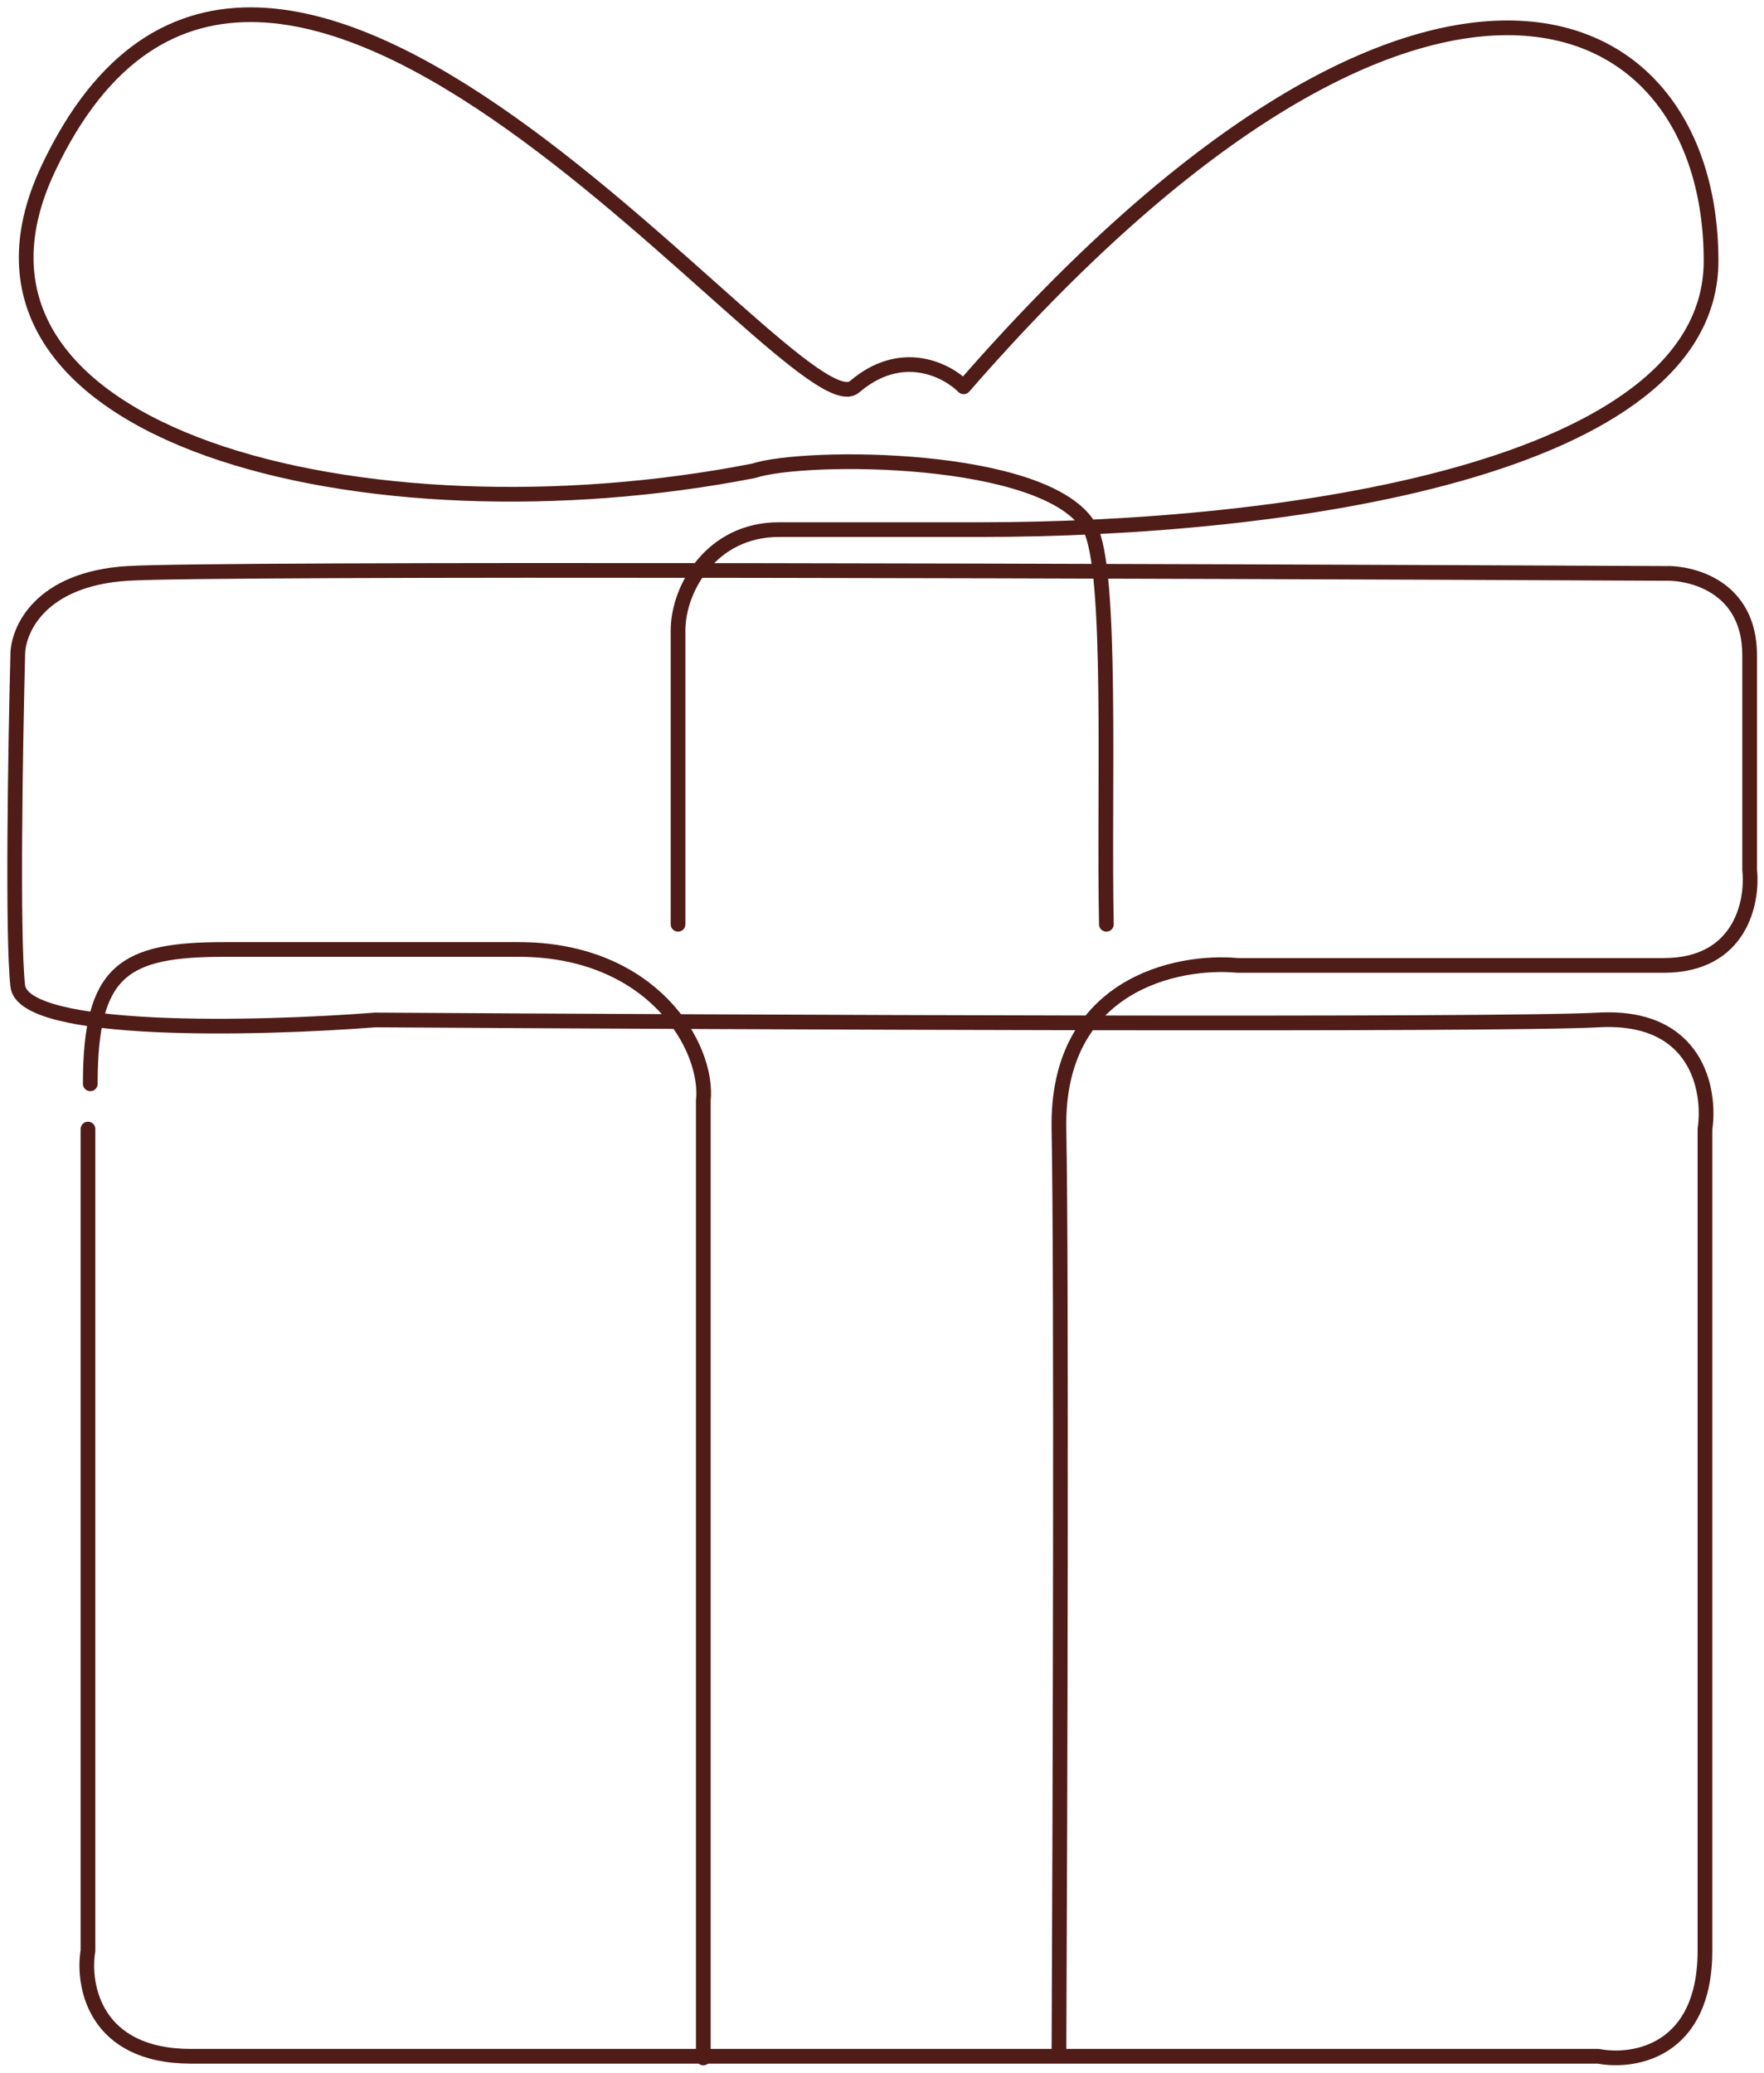
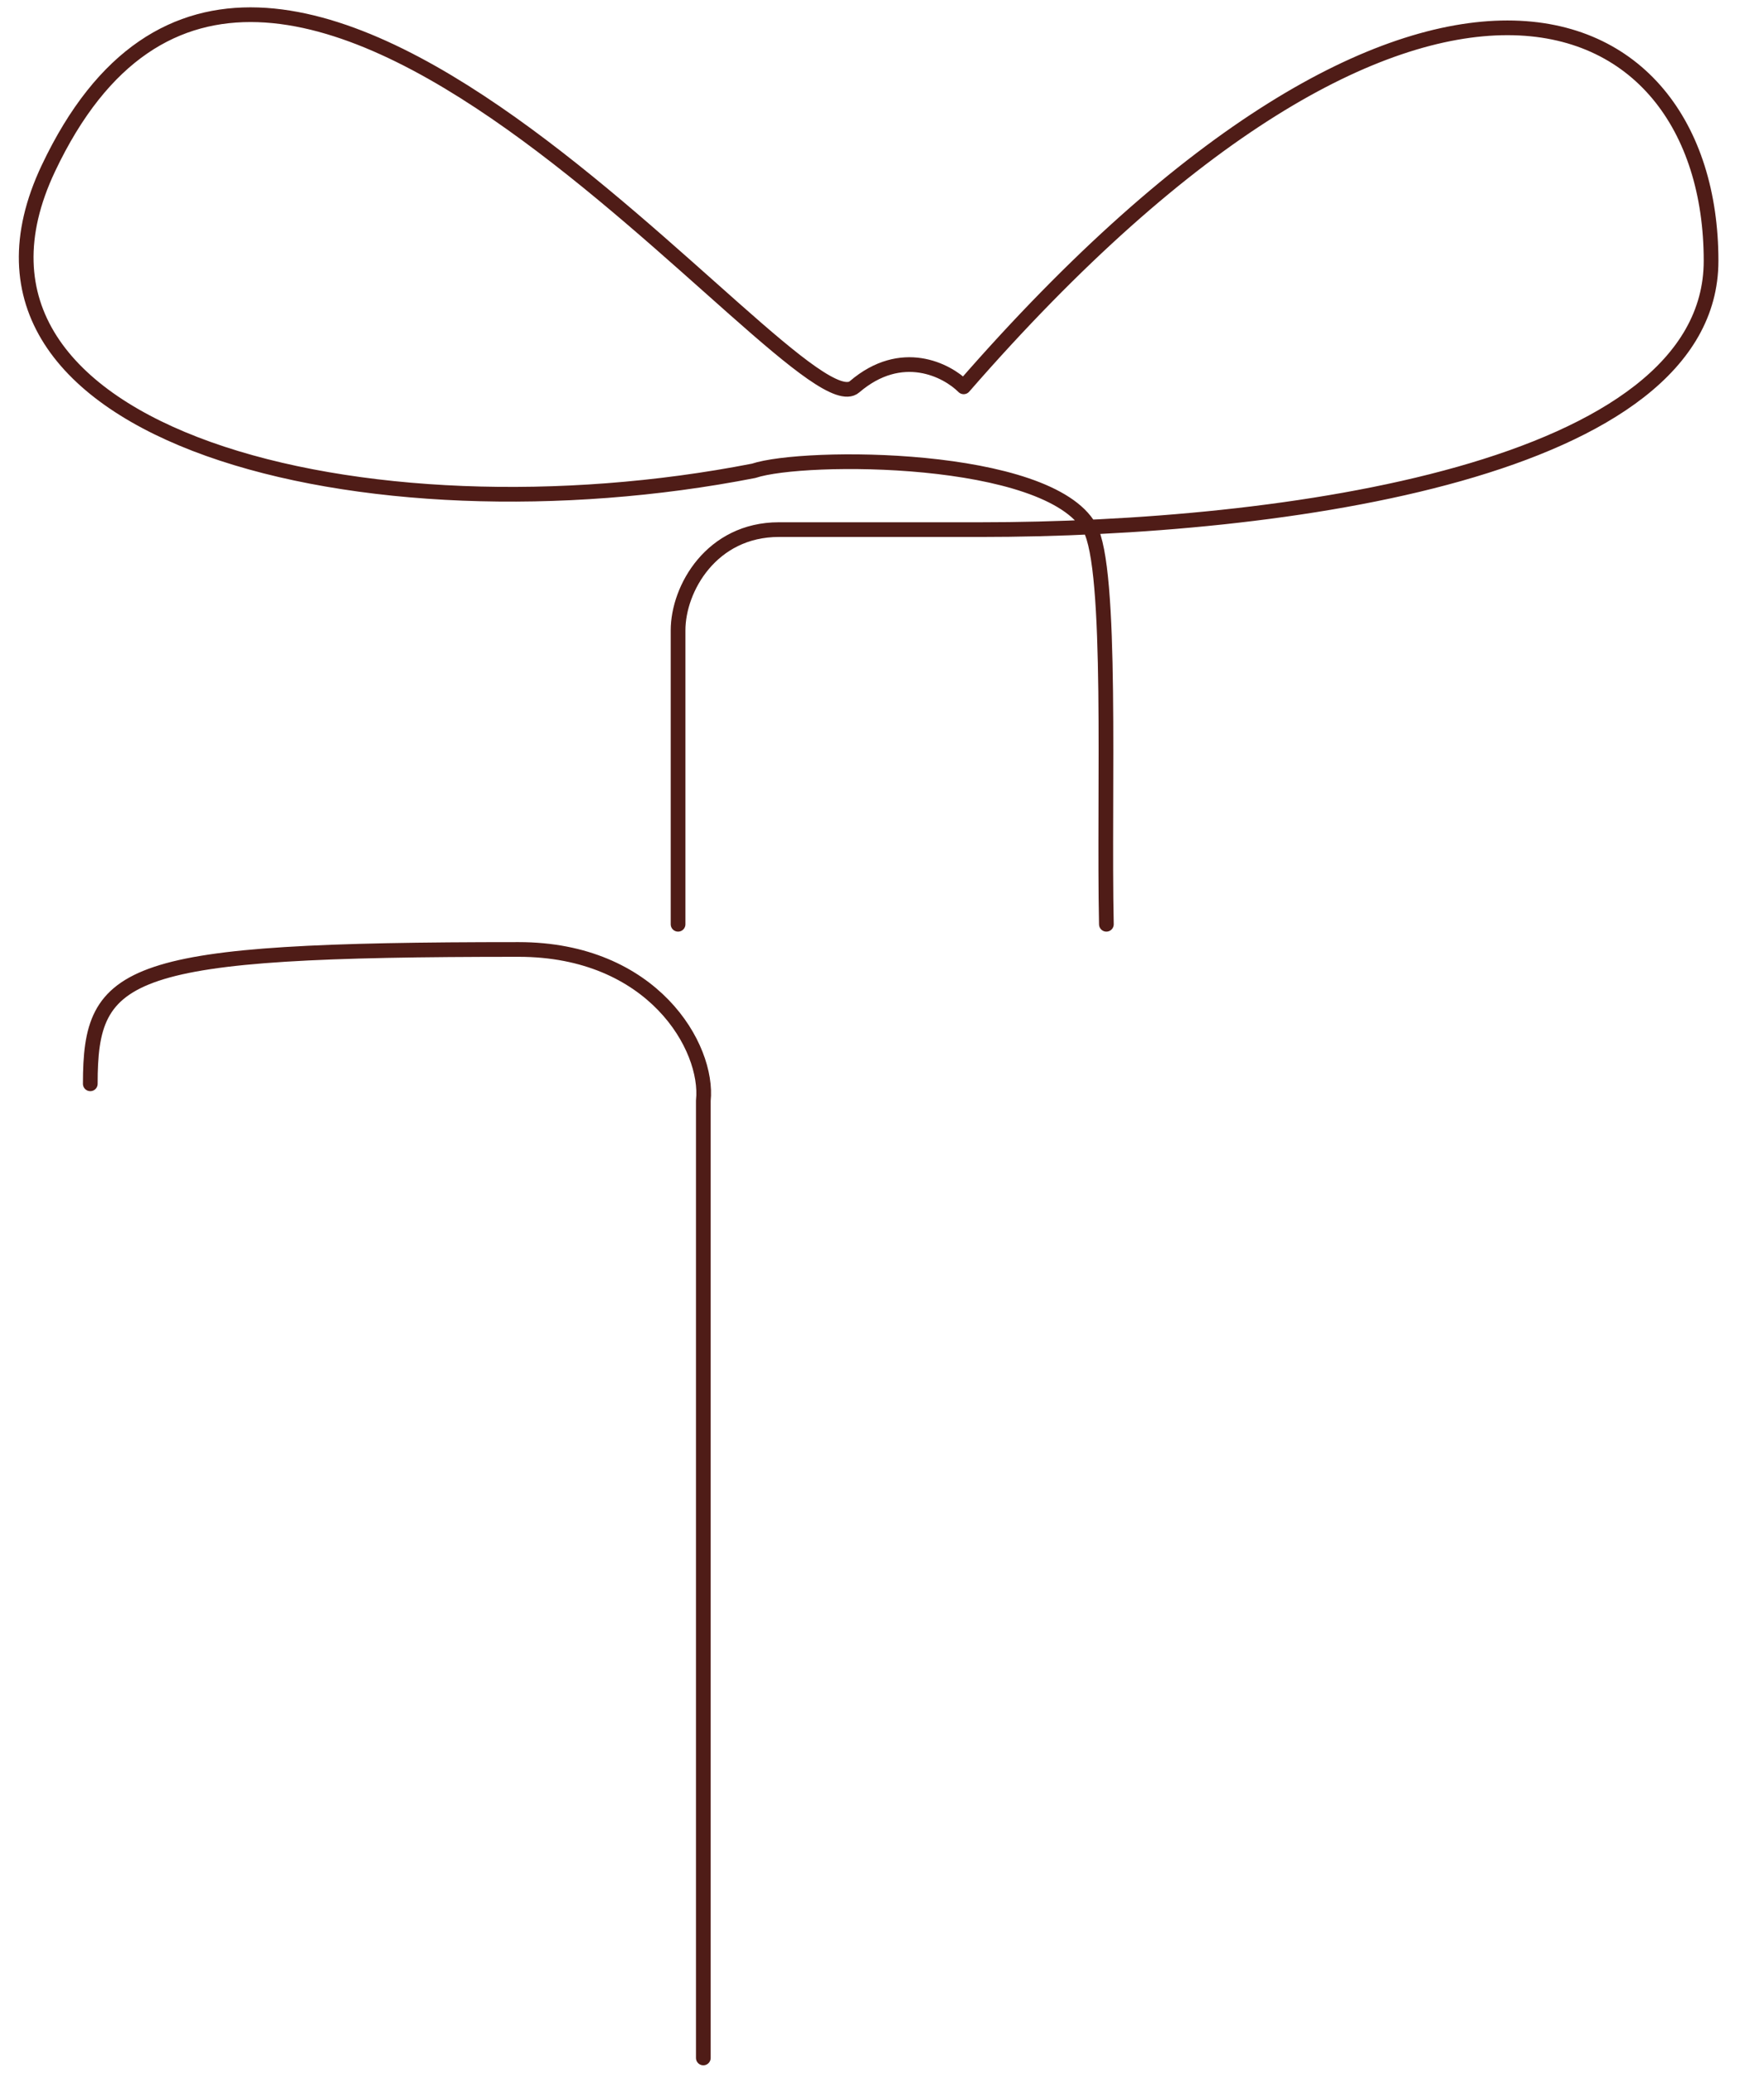
<svg xmlns="http://www.w3.org/2000/svg" width="120" height="141" viewBox="0 0 120 141" fill="none">
-   <path d="M5.984 76.808V132.698C5.594 135.094 6.452 139.887 12.997 139.887C17.369 139.887 44.7 139.887 72.037 139.887M72.037 139.887C85.627 139.887 98.905 139.887 108.738 139.887C111.153 140.351 115.984 139.562 115.984 132.698C115.984 125.833 115.984 92.578 115.984 76.808C116.374 74.18 115.47 69.016 108.738 69.387C102.005 69.758 50.453 69.542 25.518 69.387C17.57 70.006 1.581 70.408 1.207 67.068C0.832 63.729 1.051 50.68 1.207 44.573C1.206 42.873 2.702 39.379 8.687 39.008C14.671 38.637 80.842 38.853 113.179 39.008C115.127 38.93 119.023 39.935 119.023 44.573C119.023 49.211 119.023 56.246 119.023 59.183C119.257 61.348 118.415 65.677 113.179 65.677H84.192C80.063 65.29 71.85 66.976 72.037 76.808C72.224 86.641 72.115 122.958 72.037 139.887Z" stroke="#4F1C17" stroke-linecap="round" stroke-linejoin="round" />
-   <path d="M47.845 140V74.874C48.226 71.256 44.417 64.591 35.277 64.591C24.423 64.591 19.281 64.591 15.282 64.591C8.427 64.591 6.142 65.962 6.142 73.731" stroke="#4F1C17" stroke-linecap="round" stroke-linejoin="round" />
+   <path d="M47.845 140V74.874C48.226 71.256 44.417 64.591 35.277 64.591C8.427 64.591 6.142 65.962 6.142 73.731" stroke="#4F1C17" stroke-linecap="round" stroke-linejoin="round" />
  <path d="M46.127 62.878V42.884C46.127 40.027 48.412 36.029 52.982 36.029C57.552 36.029 63.265 36.029 66.692 36.029C87.259 36.029 116.399 32.027 116.399 17.746C116.399 -0.535 96.404 -9.104 65.555 26.316C64.412 25.173 61.327 23.574 58.128 26.316C54.129 29.743 18.139 -19.959 3.287 11.461C-5.372 29.781 24.995 37.169 51.27 32.029C54.697 30.886 71.265 30.886 74.121 35.882C75.708 38.658 75.073 53.872 75.264 62.878" stroke="#4F1C17" stroke-linecap="round" stroke-linejoin="round" />
</svg>